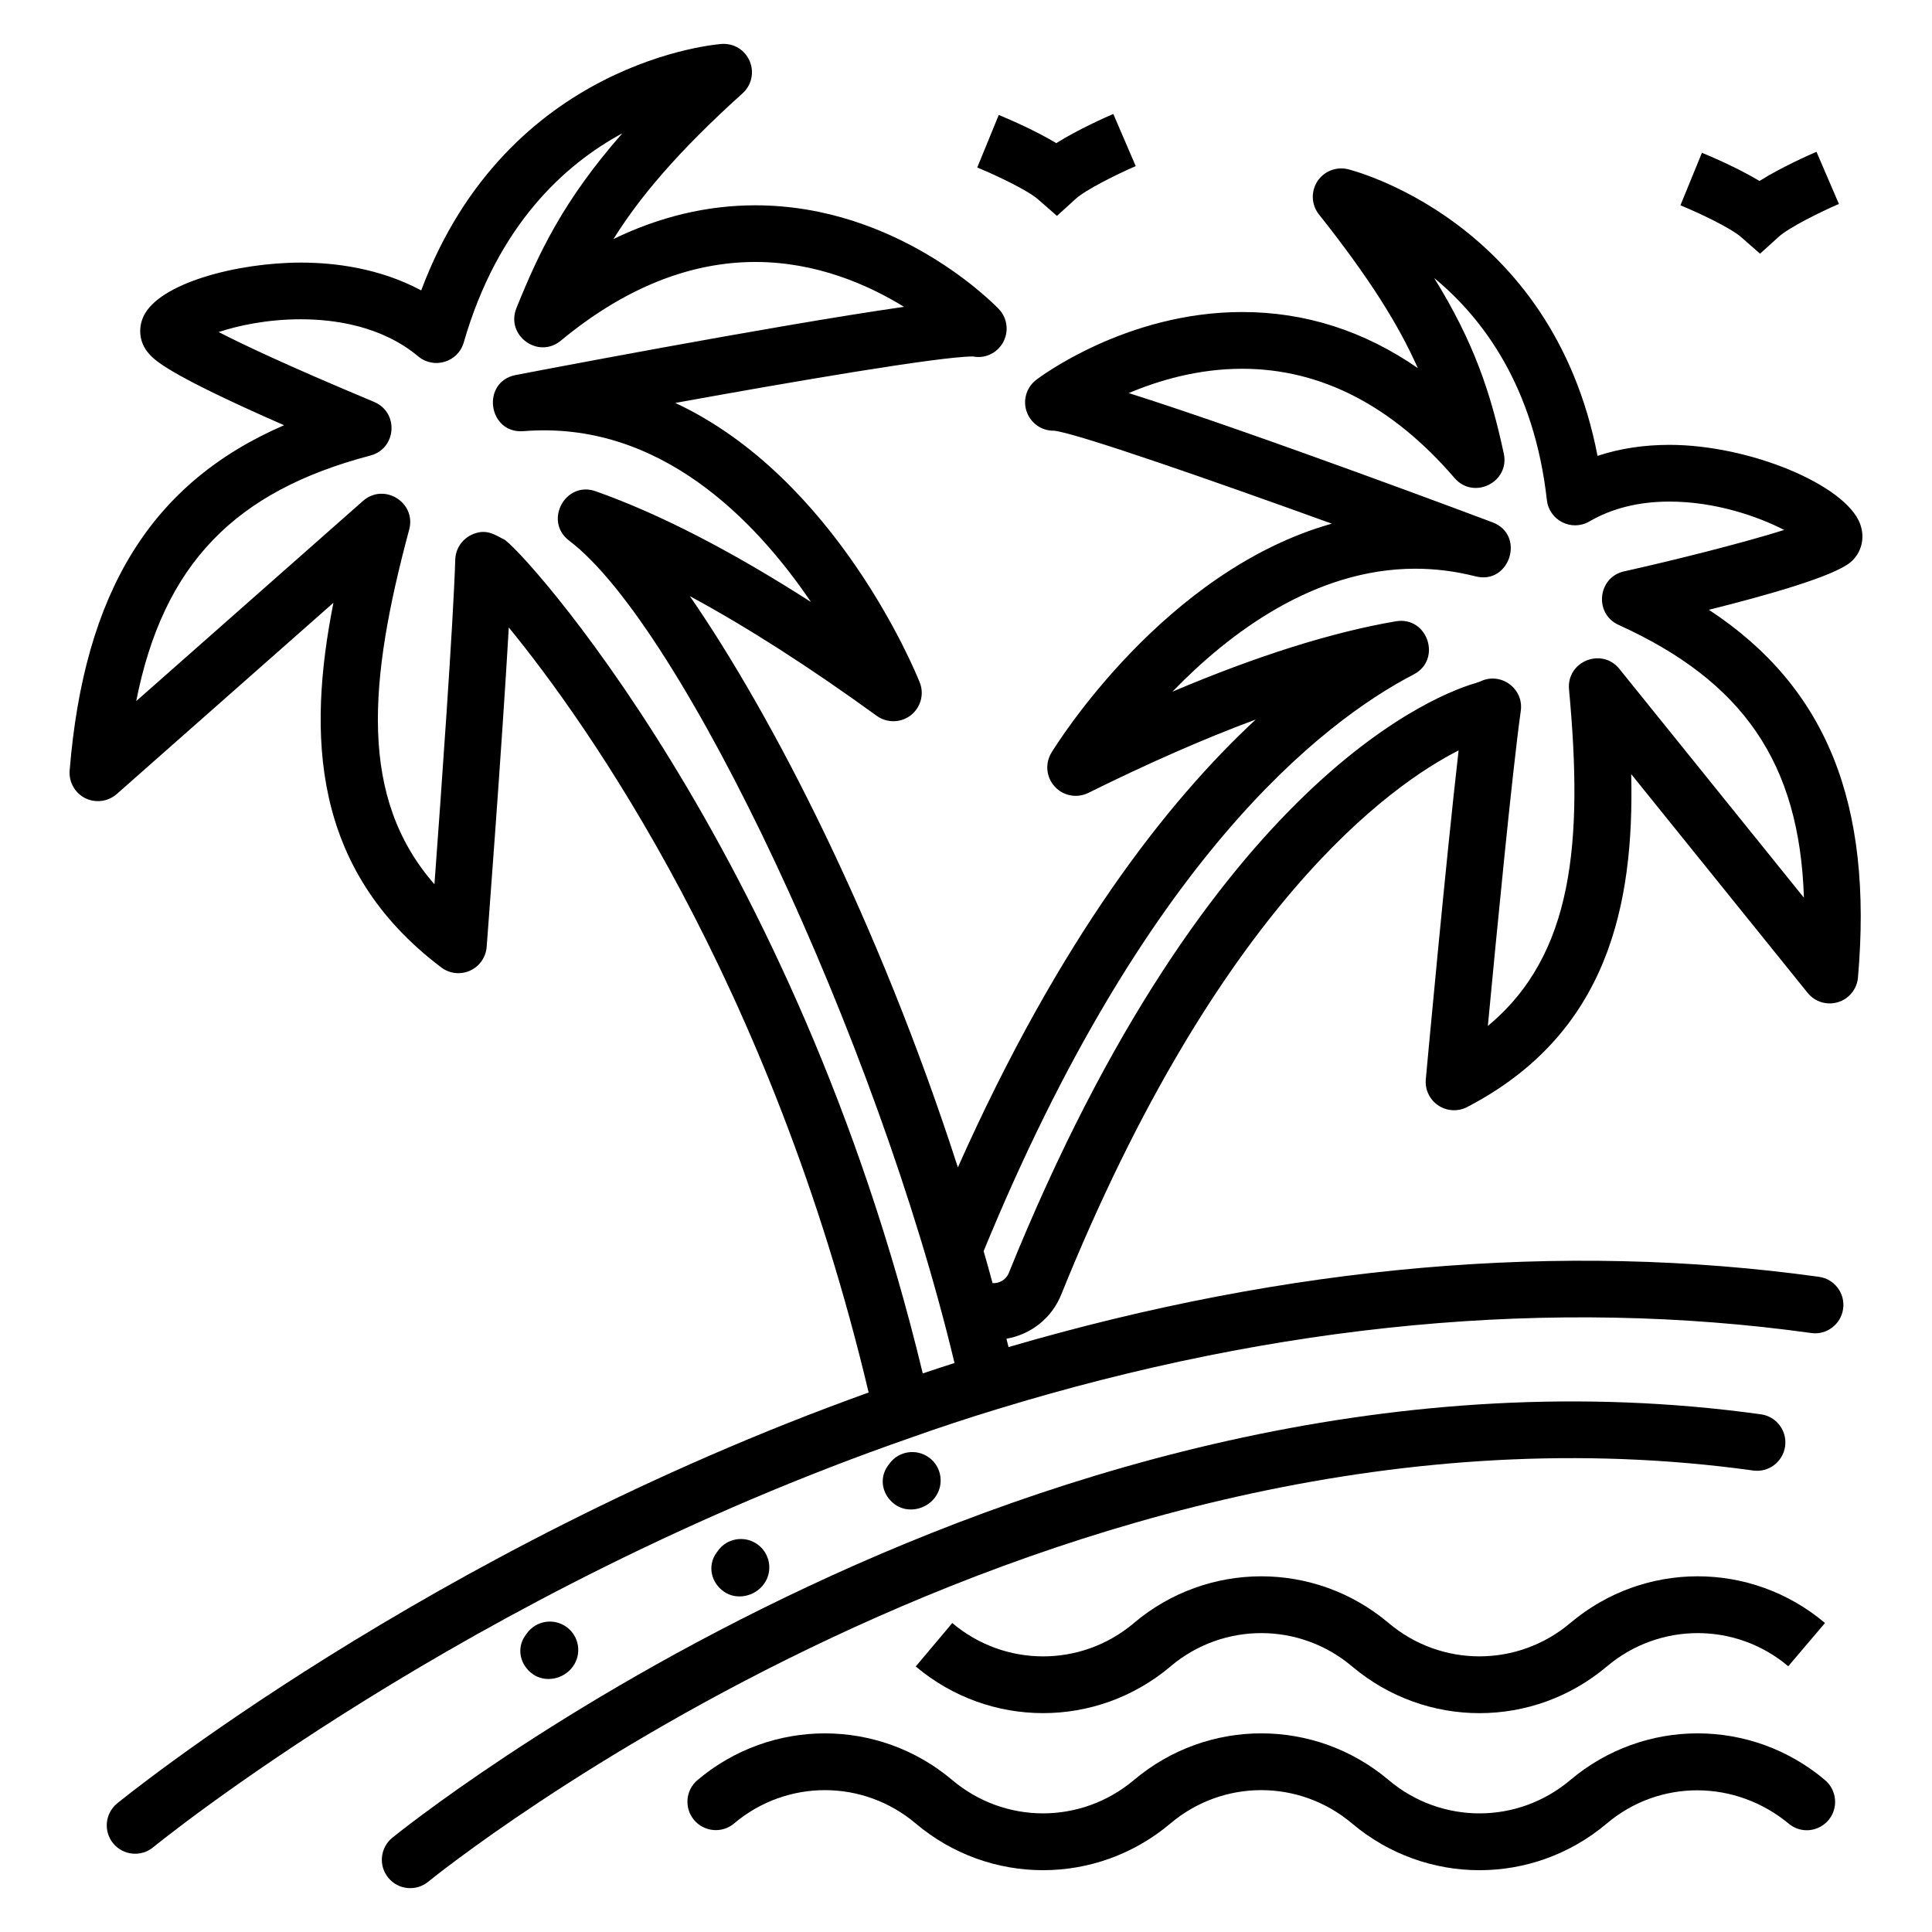
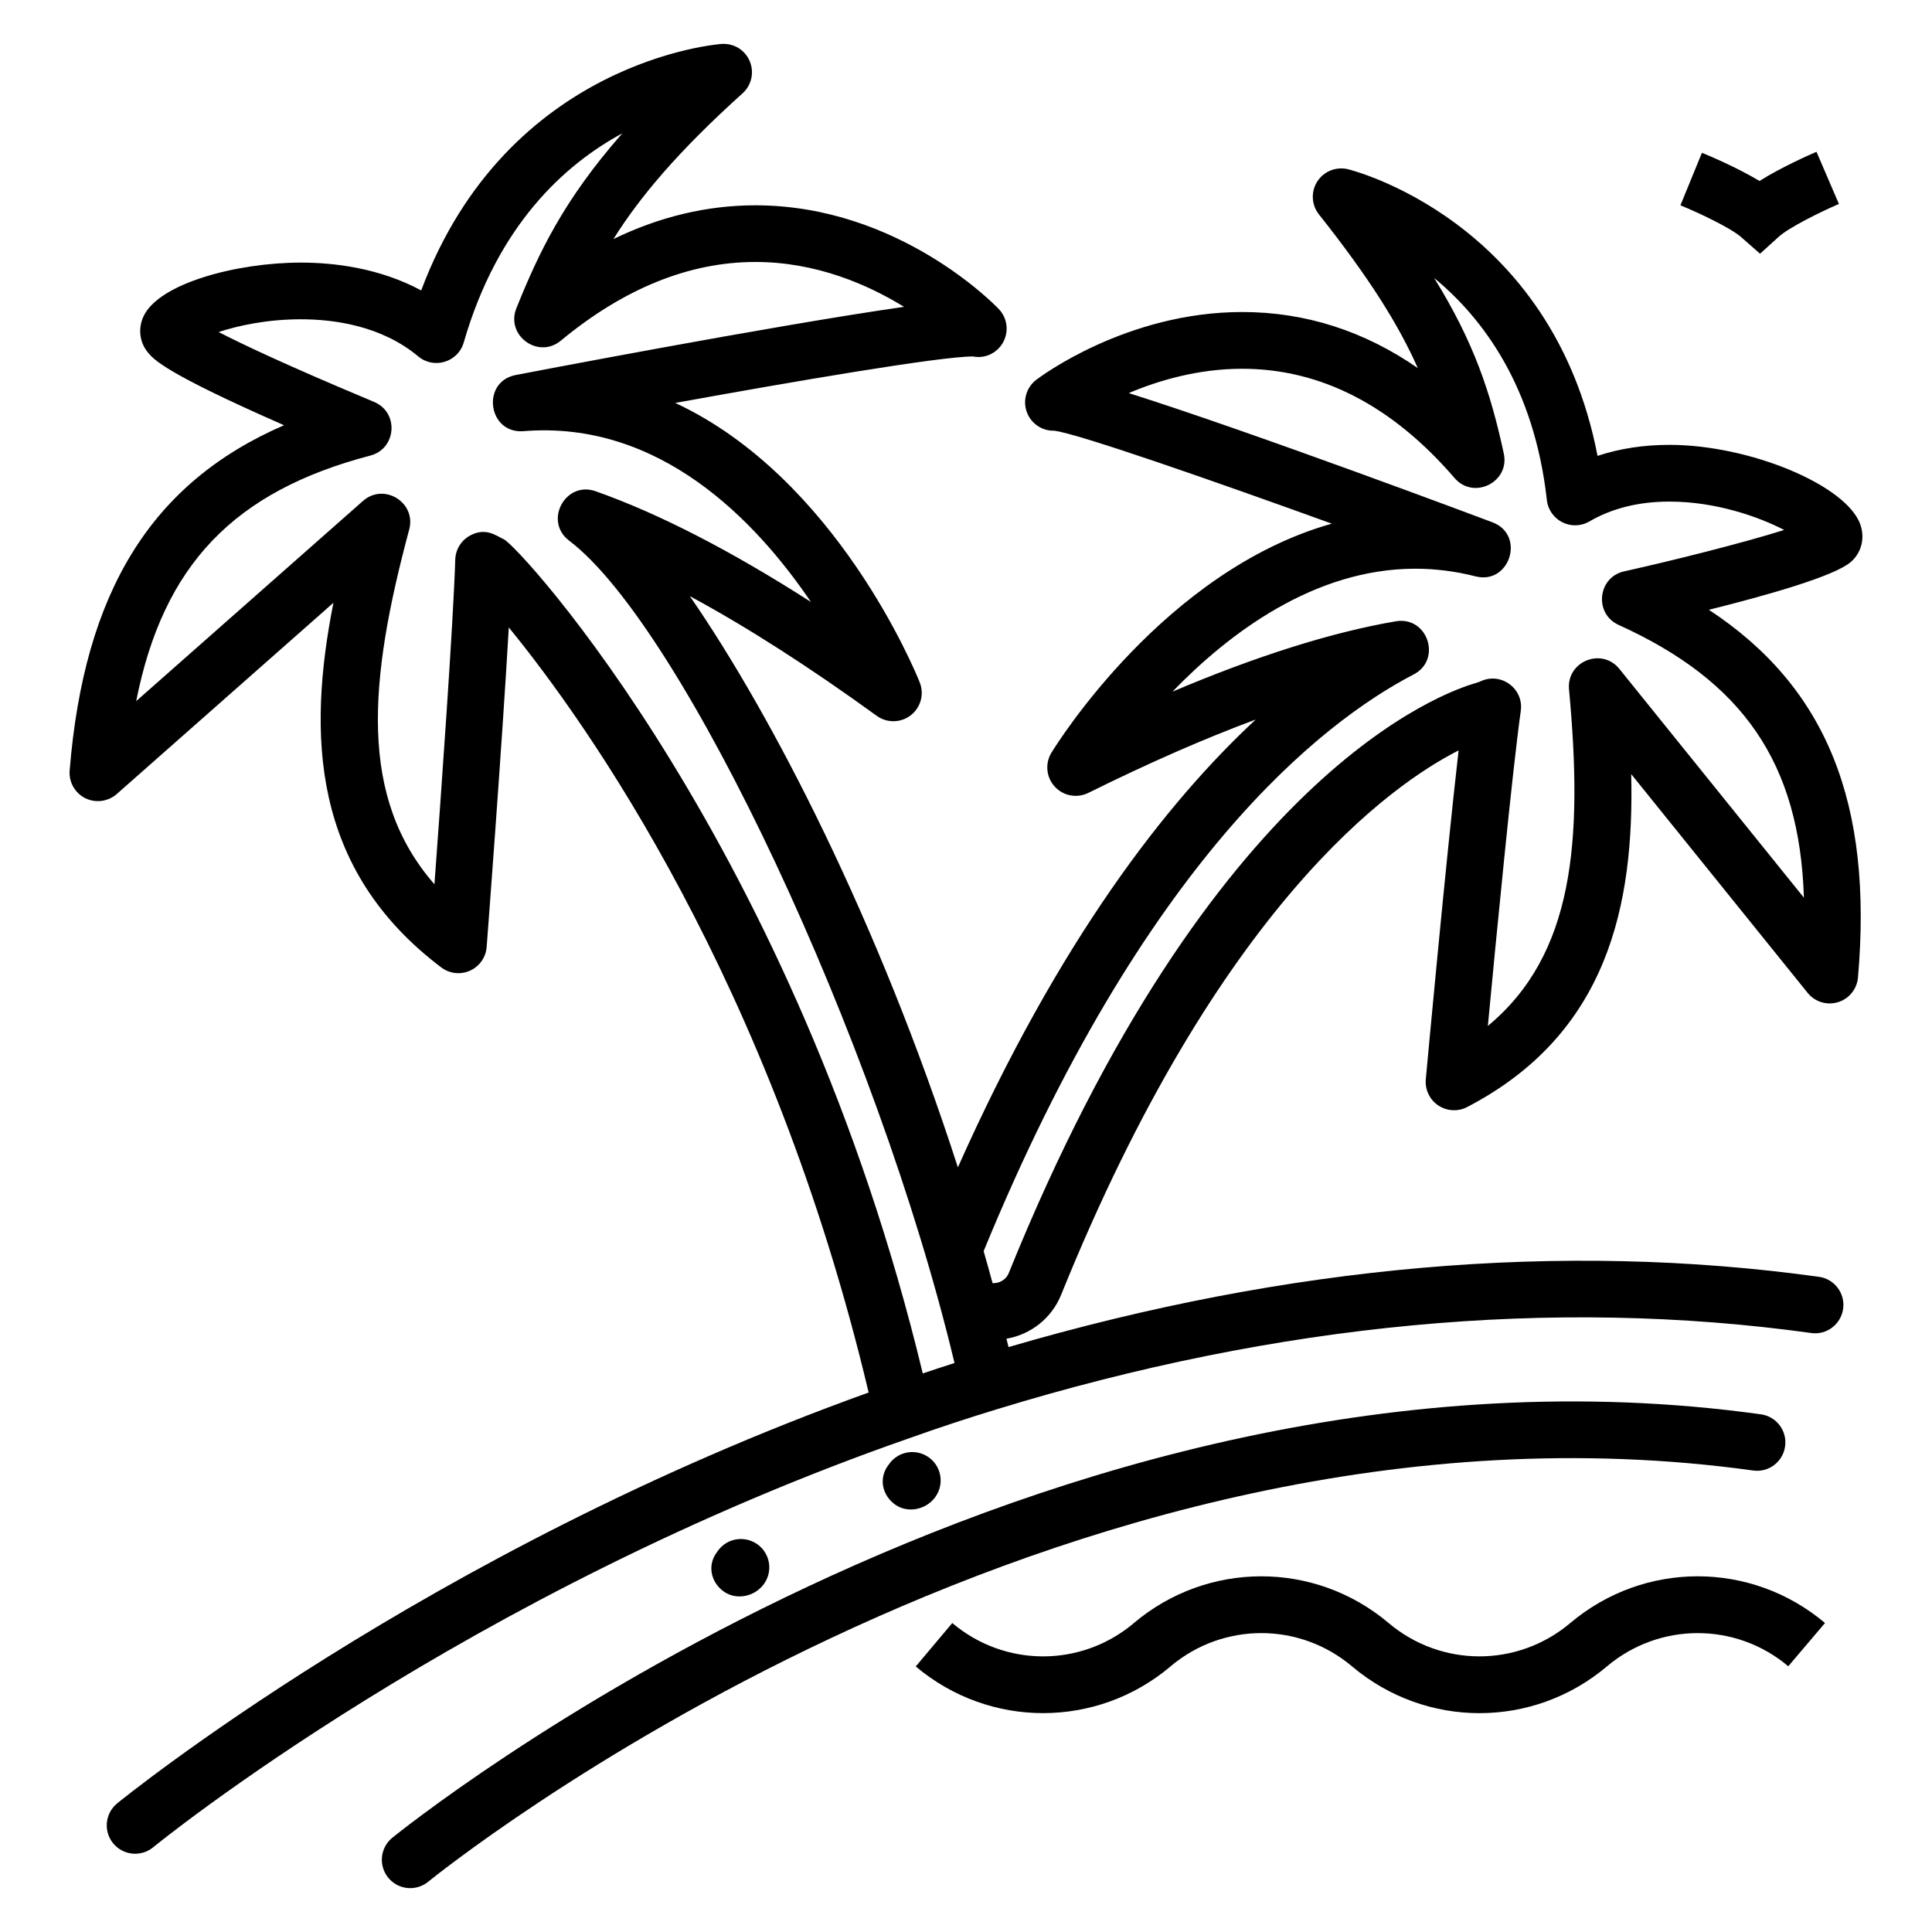
<svg xmlns="http://www.w3.org/2000/svg" fill="#000000" width="800px" height="800px" version="1.1" viewBox="144 144 512 512">
  <g>
    <path d="m636.97 282.88c-3.84-10.391-29.344-20.988-50.551-20.988-6.816 0-13.188 0.977-19.055 2.922-12.109-62.777-65.672-75.863-66.246-75.996-3.106-0.699-6.336 0.617-8.047 3.312-1.703 2.703-1.52 6.184 0.461 8.688 13.27 16.734 21.082 29.176 26.199 40.727-14.262-9.875-29.836-14.855-46.543-14.855-30.688 0-53.613 17.227-54.566 17.961-2.688 2.047-3.68 5.641-2.418 8.773 1.152 2.879 3.93 4.723 6.977 4.723h0.215c6.227 0.727 42.43 13.371 73.551 24.629-44.359 12.477-72.926 58.445-74.301 60.691-1.75 2.856-1.387 6.527 0.875 8.996 2.262 2.481 5.891 3.141 8.887 1.668 15.98-7.914 30.797-14.414 44.375-19.445-23.605 21.891-52.082 58.383-78.934 118.68-20.965-64.922-49.047-119.57-71.031-151.38 15.047 8.121 31.605 18.719 49.523 31.715 2.695 1.953 6.383 1.91 9.031-0.152 2.644-2.055 3.606-5.609 2.363-8.715-1.074-2.695-22.09-54.148-64.781-74.051 31.055-5.633 69.777-12.27 78.875-12.32 3.098 0.633 6.219-0.777 7.856-3.488 1.754-2.906 1.352-6.625-0.992-9.074-1.066-1.125-26.633-27.492-64.52-27.492-12.762 0-25.336 2.996-37.598 8.938 6.887-11.008 16.965-23.078 34.211-38.613 2.379-2.137 3.144-5.543 1.91-8.488-1.234-2.945-4.082-4.773-7.387-4.606-0.586 0.035-56.75 4.106-79.684 65.324-11.098-5.949-23.027-7.371-31.914-7.371-16.84 0-37.555 5.441-41.672 14.23-1.512 3.238-1.059 6.926 1.176 9.605 1.535 1.852 4.508 5.426 36.062 19.262-35.234 15.246-52.98 44.199-56.82 91.496-0.242 3.055 1.387 5.961 4.125 7.336 2.746 1.352 6.027 0.934 8.352-1.086l57.426-50.691c-6.859 34.703-5.969 70.547 28.582 96.637 2.195 1.66 5.109 1.988 7.621 0.852 2.504-1.129 4.199-3.539 4.406-6.277 0.199-2.606 4.062-53.262 5.867-84.676 20.664 25.273 69.531 93.922 95.363 202.75-117.07 42.027-198.35 108.23-199.17 108.9-3.203 2.644-3.664 7.379-1.027 10.59 2.641 3.199 7.379 3.668 10.59 1.027 0.816-0.676 82.965-67.625 200.98-108.62 0.012-0.004 0.02-0.012 0.027-0.016 0.008-0.004 0.02 0 0.031-0.004 7.203-2.57 14.734-5.059 22.383-7.391 0.004 0 0.008 0 0.012-0.004 74.852-22.926 147.5-29.746 215.94-20.254 4.098 0.609 7.91-2.297 8.48-6.41 0.574-4.113-2.297-7.914-6.41-8.48-68.289-9.473-140.52-3.098-214.77 18.621-0.18-0.738-0.363-1.473-0.547-2.211 6.481-1.125 11.984-5.438 14.496-11.66 41.738-103.23 87.539-135.23 105.33-144.25-3.445 29.969-8.445 84.469-8.695 87.152-0.25 2.731 1.012 5.391 3.297 6.926 2.293 1.535 5.227 1.695 7.66 0.434 37.438-19.461 44.297-53.73 43.48-88.23l46.754 57.969c1.934 2.394 5.102 3.363 8.047 2.469 2.93-0.891 5.031-3.481 5.293-6.535 4.008-46.102-8.277-76.93-39.508-97.453 15.555-3.879 33.172-8.887 37.562-12.625 2.887-2.469 3.879-6.426 2.527-10.09zm-248.43 225.09c-33.535-139.39-107.26-219.67-111.08-221.08-2.051-0.953-4.672-3.144-8.738-1.043-2.43 1.25-3.988 3.723-4.074 6.445-0.523 16.918-3.746 62.074-5.516 86.051-20.055-22.949-17.543-53.613-6.691-94 1.926-7.191-6.68-12.496-12.242-7.594l-60.105 53.055c7.184-36.262 26.09-55.633 62.066-65.078 6.867-1.793 7.625-11.297 1.117-14.152l-1.637-0.695c-21.617-9.062-33.359-14.613-39.699-17.887 5.242-1.727 12.938-3.379 21.781-3.379 8.836 0 21.398 1.711 31.121 9.84 4.133 3.461 10.543 1.547 12.051-3.688 8.988-31.113 26.738-47.168 42.031-55.434-15.676 17.828-22.207 31.812-28.074 46.344-2.898 7.203 5.758 13.574 11.773 8.605 16.719-13.844 34.066-20.855 51.559-20.855 16.164 0 29.871 6.027 39.391 11.891-34.816 4.973-102.14 17.918-102.95 18.078-9.168 1.828-7.32 15.578 2.086 14.871 36.035-2.93 61.449 23.543 76.203 45.266-21.207-13.602-40.316-23.434-57.035-29.336-8.02-2.875-13.879 7.898-7.043 13.086 30.074 22.734 81.652 132.28 102.12 217.93-2.832 0.902-5.637 1.828-8.406 2.762zm185.88-212.56c-7.035 1.57-8.035 11.219-1.477 14.195 32.918 14.93 47.973 36.531 49.113 72.293l-48.906-60.633c-4.68-5.781-14.016-1.984-13.344 5.418 3.773 40.508 1.203 70.371-21.508 89.199 2.219-23.512 6.445-67.199 8.723-83.484 0.84-5.973-5.363-10.469-10.809-7.769-0.285 0.141-0.578 0.191-0.887 0.277l0.008 0.043c-8.695 2.394-70.453 23.961-124.04 156.52-0.684 1.676-2.535 2.703-4.258 2.57-0.758-2.836-1.551-5.66-2.363-8.469 42.438-103.41 89.543-140.14 113.97-152.84 7.555-3.922 3.699-15.516-4.742-14.078-16.918 2.894-36.754 9.141-59.188 18.645 14.922-15.43 37.555-32.582 64.355-32.582 5.301 0 10.664 0.676 15.934 2.019 9.082 2.359 13.367-10.977 4.508-14.32-0.801-0.309-62.961-23.684-96.375-34.242 7.945-3.363 18.41-6.445 30.062-6.445 20.797 0 39.734 9.738 56.273 28.953 5.059 5.887 14.691 1.105 13.051-6.484-3.465-16.117-7.914-29.512-18.461-46.535 12.961 10.691 26.523 28.836 29.879 58.871 0.605 5.348 6.504 8.406 11.266 5.66 5.992-3.496 13.129-5.266 21.223-5.266 12.211 0 23.551 3.973 30.395 7.519-10.785 3.406-29.352 8.07-42.406 10.973z" />
    <path d="m608.59 533.7c4.106 0.594 7.91-2.297 8.48-6.41 0.574-4.113-2.297-7.918-6.41-8.48-191.44-26.605-361.04 110.86-362.73 112.24-3.203 2.644-3.664 7.379-1.027 10.582 2.641 3.215 7.383 3.668 10.59 1.035 1.629-1.352 166.19-134.61 351.1-108.97z" />
-     <path d="m560.13 615.74c-13.922 11.762-34.168 11.777-48.137-0.016-19.555-16.5-47.953-16.484-67.508 0.016-13.969 11.762-34.191 11.762-48.129-0.008-19.555-16.5-47.965-16.484-67.508 0-3.18 2.68-3.574 7.426-0.902 10.598 2.68 3.172 7.426 3.582 10.598 0.902 13.945-11.77 34.191-11.766 48.121 0 19.562 16.523 47.953 16.516 67.527-0.008 13.93-11.758 34.168-11.77 48.129 0.023 9.781 8.246 21.766 12.375 33.75 12.375 11.992 0 23.984-4.133 33.766-12.395 13.922-11.742 34.152-11.762 48.5 0.309 3.246 2.453 7.828 1.82 10.363-1.352 2.535-3.188 2.047-7.828-1.066-10.457-19.559-16.496-47.941-16.496-67.504 0.012z" />
    <path d="m560.13 574.13c-13.938 11.758-34.176 11.77-48.113 0-0.051-0.043-0.102-0.09-0.16-0.133-19.539-16.383-47.848-16.34-67.359 0.117-0.074 0.066-0.145 0.125-0.211 0.191-13.93 11.594-34.035 11.543-47.922-0.184l-9.684 11.508c19.547 16.484 47.945 16.5 67.508 0 0.074-0.066 0.148-0.125 0.211-0.191 13.953-11.602 34.051-11.52 47.902 0.168 0.059 0.043 0.109 0.094 0.168 0.141 9.754 8.172 21.676 12.258 33.609 12.258 11.992 0 23.984-4.125 33.766-12.387 13.938-11.762 34.168-11.762 48.062-0.043l9.738-11.461c-19.562-16.508-47.961-16.5-67.516 0.016z" />
-     <path d="m424.1 201.21 4.965-4.508c2.637-2.402 10.891-6.519 15.914-8.68l-5.941-13.82c-1.812 0.777-9.246 4.047-15.113 7.727-5.934-3.57-13.418-6.711-15.246-7.461l-5.699 13.922c5.051 2.07 13.379 6.051 16.066 8.402z" />
    <path d="m615.4 206.73c2.644-2.402 10.906-6.519 15.93-8.68l-5.941-13.82c-1.812 0.777-9.246 4.047-15.113 7.727-5.934-3.578-13.418-6.719-15.246-7.469l-5.699 13.922c5.043 2.062 13.363 6.035 16.059 8.402l5.039 4.422z" />
-     <path d="m295.82 585.66c2.43-3.371 1.676-8.07-1.688-10.5-3.387-2.43-8.078-1.68-10.5 1.688l-0.383 0.527c-2.43 3.371-1.484 7.805 1.879 10.238 3.379 2.438 8.266 1.398 10.691-1.953z" />
    <path d="m346.49 563.72c2.402-3.394 1.594-8.086-1.793-10.484-3.391-2.394-8.086-1.609-10.484 1.793l-0.375 0.531c-2.402 3.391-1.41 7.82 1.984 10.223 3.356 2.363 8.238 1.355 10.668-2.062z" />
    <path d="m391.86 540.74c2.43-3.371 1.676-8.07-1.688-10.5-3.379-2.438-8.078-1.676-10.5 1.688l-0.383 0.527c-2.43 3.371-1.484 7.805 1.879 10.238 3.379 2.438 8.266 1.398 10.691-1.953z" />
  </g>
</svg>